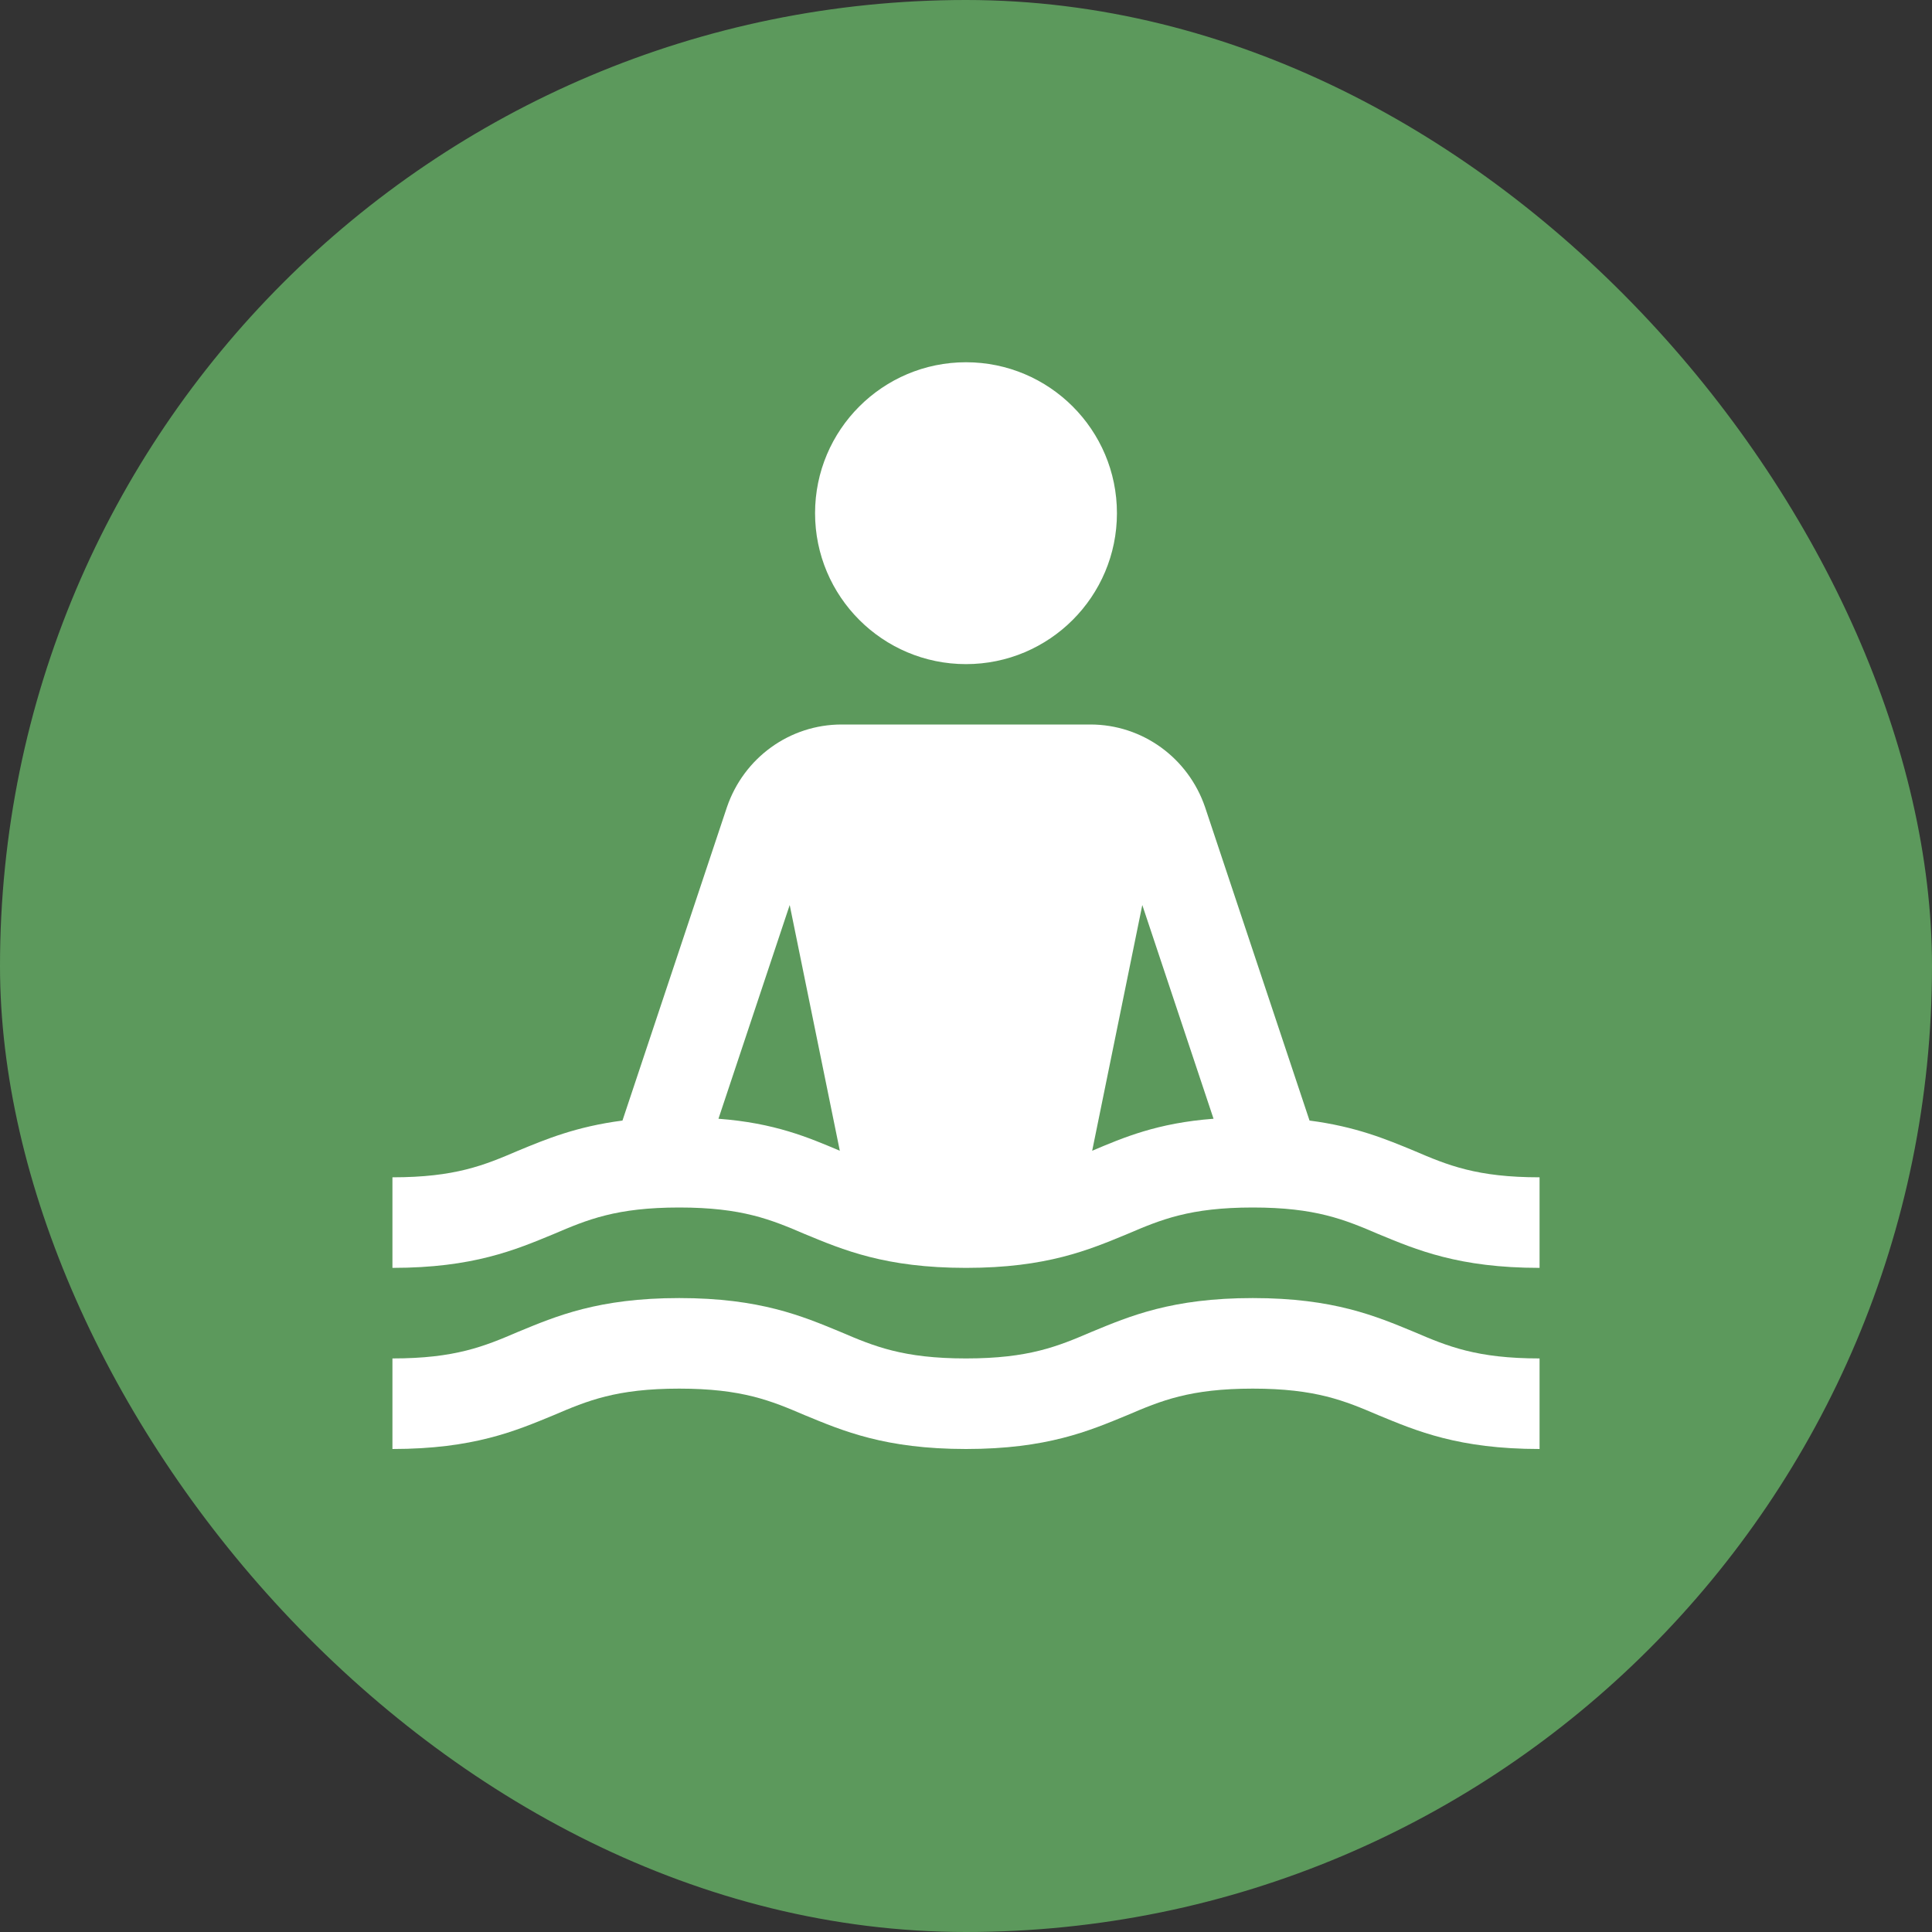
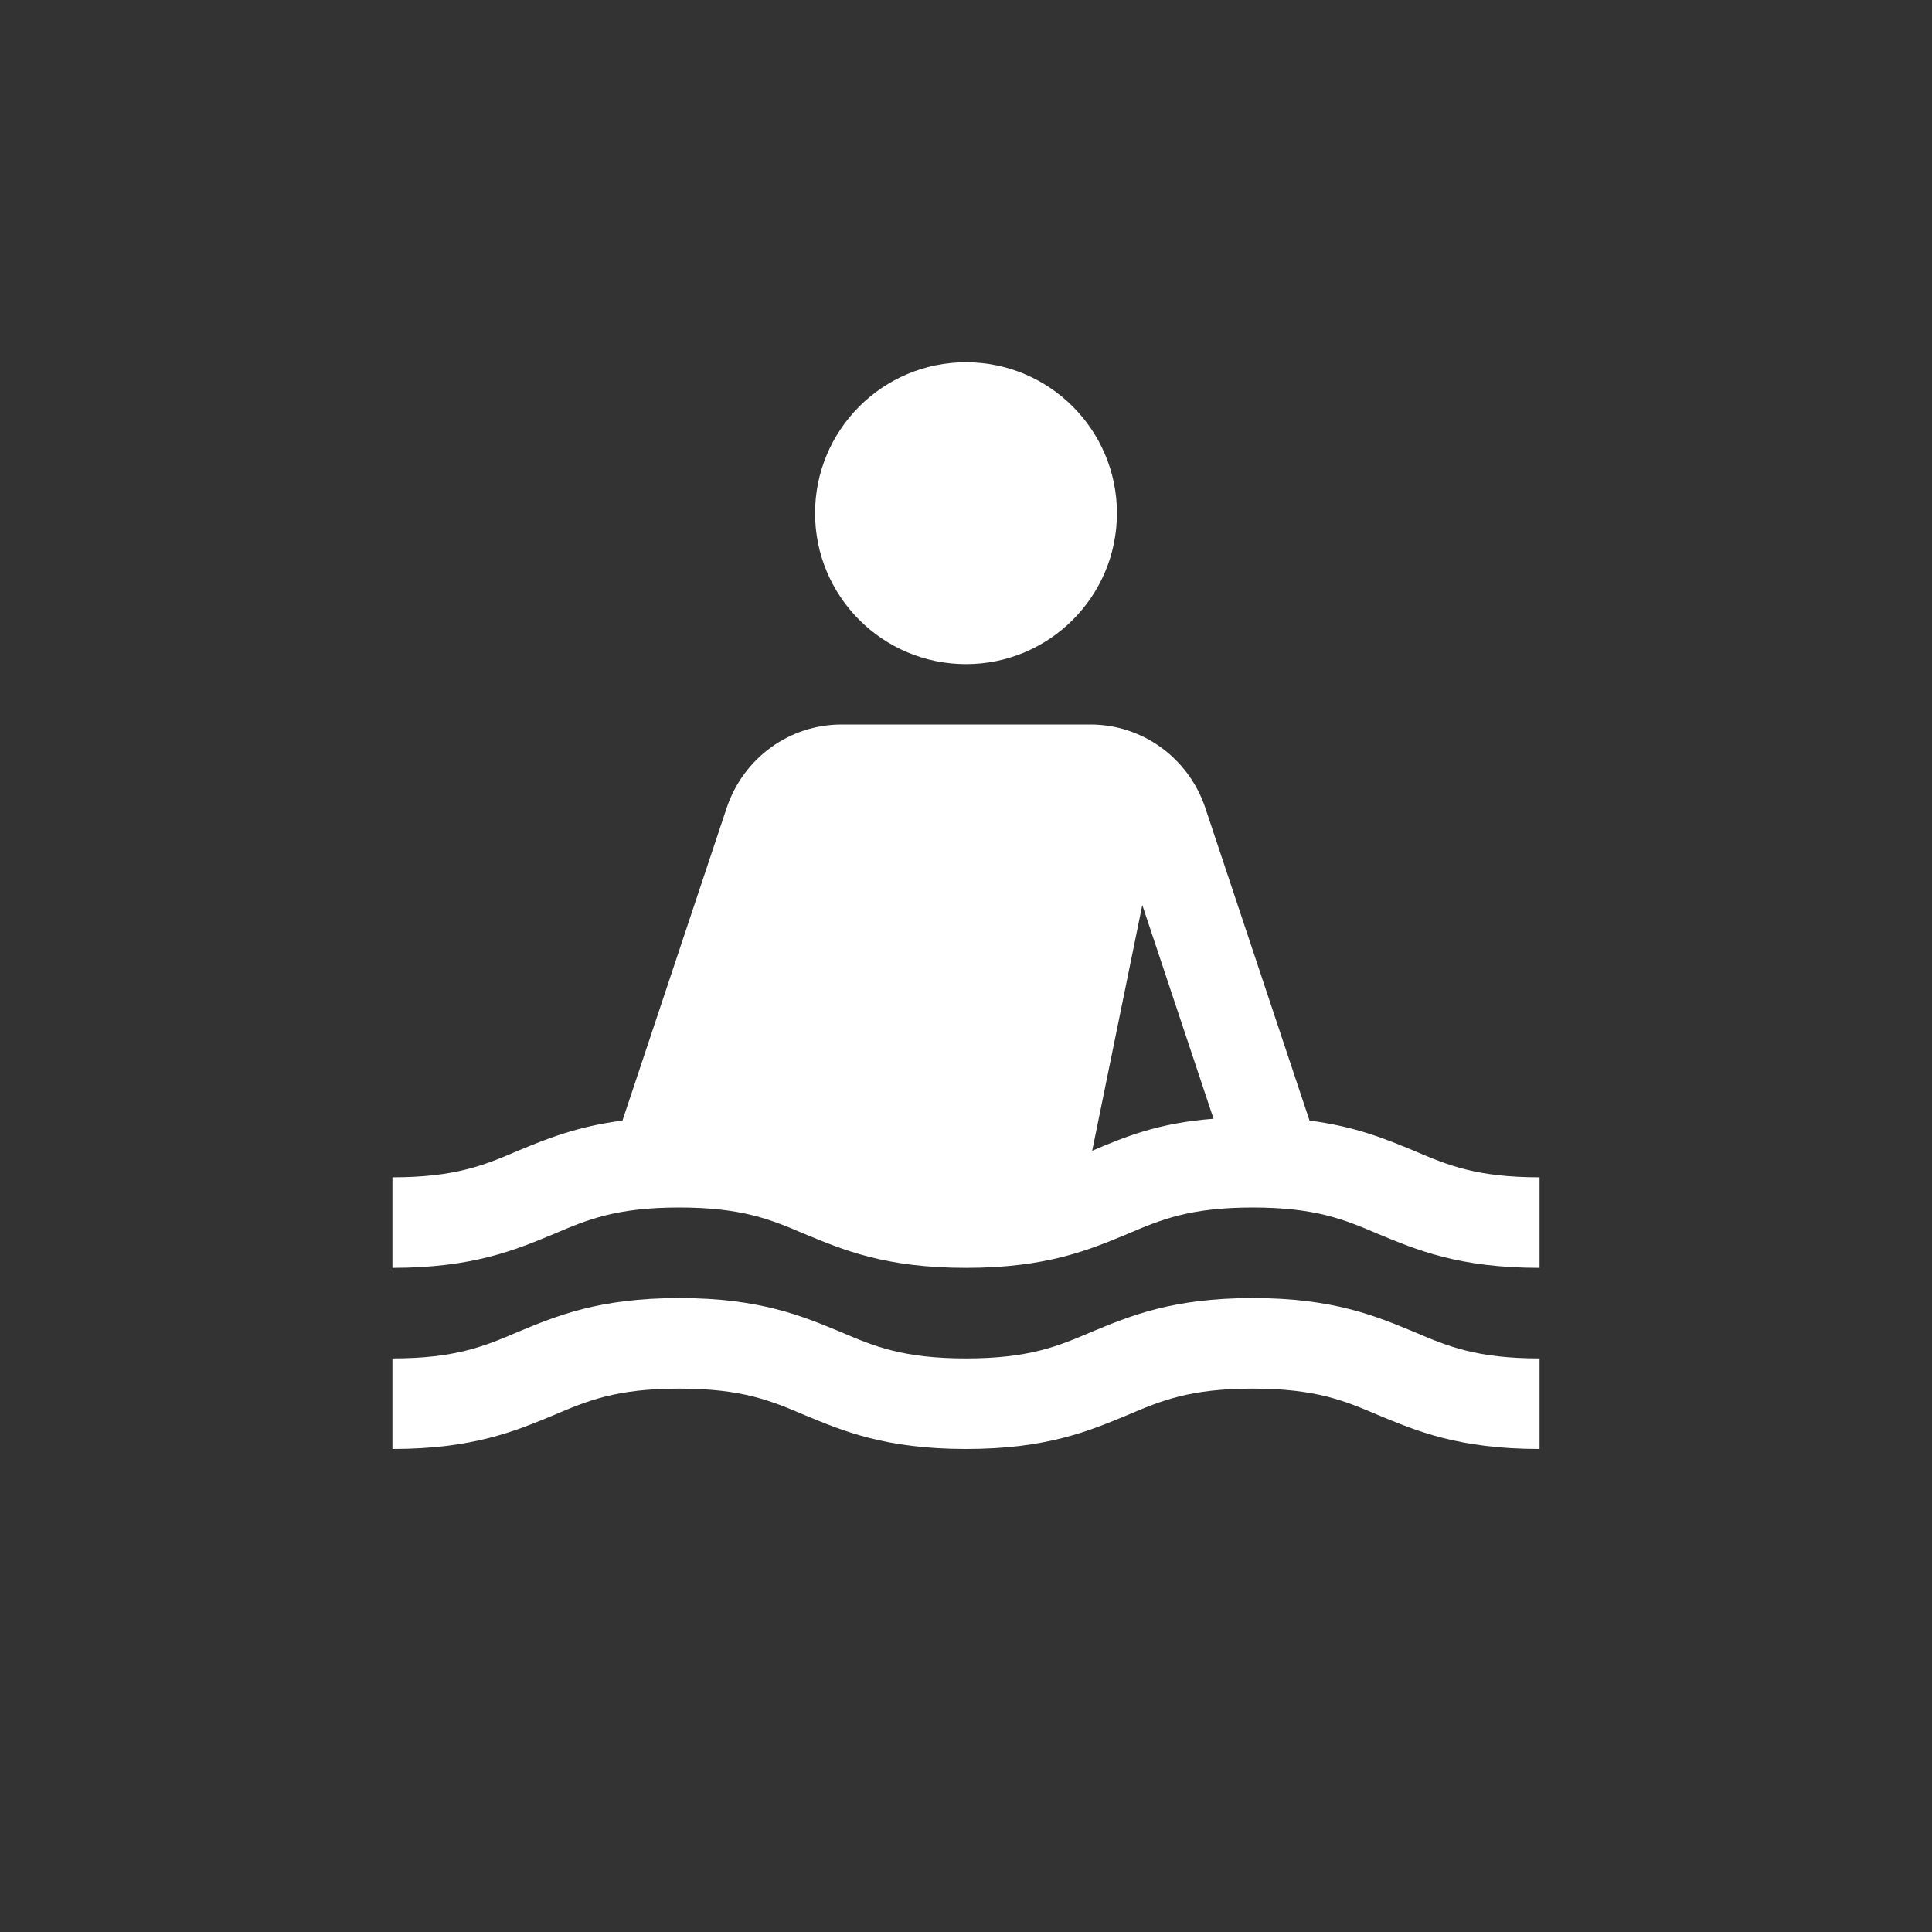
<svg xmlns="http://www.w3.org/2000/svg" xmlns:xlink="http://www.w3.org/1999/xlink" id="bg" viewBox="0 0 32 32">
  <rect x="0" y="0" width="32" height="32" fill="#333333" stroke="none" />
  <defs>
    <style>
      .cls-1 {
        fill: #fff;
      }

      .cls-2 {
        fill: #5c995c;
      }
    </style>
    <symbol id="beach" viewBox="0 0 32 32">
      <g>
-         <rect class="cls-2" x="0" y="0" width="32" height="32" rx="16" ry="16" />
-         <path class="cls-1" d="M13.5,8.5c0-1.38,1.12-2.5,2.5-2.5s2.5,1.12,2.5,2.5-1.12,2.5-2.5,2.5-2.5-1.12-2.5-2.5ZM25.5,19.5v1.5c-1.34,0-2.04-.3-2.67-.56-.56-.24-1.04-.44-2.08-.44s-1.52.2-2.08.44c-.63.26-1.33.56-2.67.56s-2.04-.3-2.67-.56c-.56-.24-1.04-.44-2.08-.44s-1.52.2-2.08.44c-.63.26-1.33.56-2.67.56v-1.5c1.04,0,1.52-.2,2.08-.44.46-.19.96-.4,1.73-.5l1.73-5.19c.28-.82,1.04-1.37,1.9-1.37h4.12c.86,0,1.62.55,1.9,1.37l1.73,5.19c.77.1,1.27.31,1.73.5.56.24,1.04.44,2.08.44ZM13.91,19.06l-.83-4.07-1.18,3.54c.93.07,1.49.31,2.01.53ZM20.1,18.53l-1.18-3.54-.83,4.07c.52-.22,1.08-.46,2.01-.53ZM20.75,21.5c-1.34,0-2.04.3-2.67.56-.56.24-1.04.44-2.08.44s-1.52-.2-2.08-.44c-.63-.26-1.33-.56-2.67-.56s-2.04.3-2.67.56c-.56.24-1.04.44-2.08.44v1.5c1.34,0,2.04-.3,2.67-.56.56-.24,1.04-.44,2.08-.44s1.52.2,2.08.44c.63.26,1.33.56,2.67.56s2.04-.3,2.67-.56c.56-.24,1.04-.44,2.08-.44s1.52.2,2.08.44c.63.26,1.33.56,2.67.56v-1.5c-1.04,0-1.52-.2-2.08-.44-.63-.26-1.33-.56-2.67-.56Z" />
+         <path class="cls-1" d="M13.5,8.5c0-1.38,1.12-2.5,2.5-2.5s2.5,1.12,2.5,2.5-1.12,2.5-2.5,2.5-2.5-1.12-2.5-2.5ZM25.5,19.5v1.5c-1.34,0-2.04-.3-2.67-.56-.56-.24-1.04-.44-2.08-.44s-1.52.2-2.08.44c-.63.26-1.33.56-2.67.56s-2.04-.3-2.67-.56c-.56-.24-1.04-.44-2.08-.44s-1.52.2-2.08.44c-.63.26-1.33.56-2.67.56v-1.5c1.04,0,1.52-.2,2.08-.44.46-.19.96-.4,1.73-.5l1.73-5.19c.28-.82,1.04-1.37,1.9-1.37h4.12c.86,0,1.62.55,1.9,1.37l1.73,5.19c.77.1,1.27.31,1.73.5.56.24,1.04.44,2.08.44ZM13.91,19.06c.93.07,1.49.31,2.01.53ZM20.1,18.53l-1.18-3.54-.83,4.07c.52-.22,1.08-.46,2.01-.53ZM20.75,21.5c-1.34,0-2.04.3-2.67.56-.56.24-1.04.44-2.08.44s-1.52-.2-2.08-.44c-.63-.26-1.33-.56-2.67-.56s-2.04.3-2.67.56c-.56.24-1.04.44-2.08.44v1.5c1.34,0,2.04-.3,2.67-.56.56-.24,1.04-.44,2.08-.44s1.52.2,2.08.44c.63.26,1.33.56,2.67.56s2.04-.3,2.67-.56c.56-.24,1.04-.44,2.08-.44s1.52.2,2.08.44c.63.26,1.33.56,2.67.56v-1.5c-1.04,0-1.52-.2-2.08-.44-.63-.26-1.33-.56-2.67-.56Z" />
      </g>
    </symbol>
  </defs>
  <use width="32" height="32" xlink:href="#beach" />
</svg>